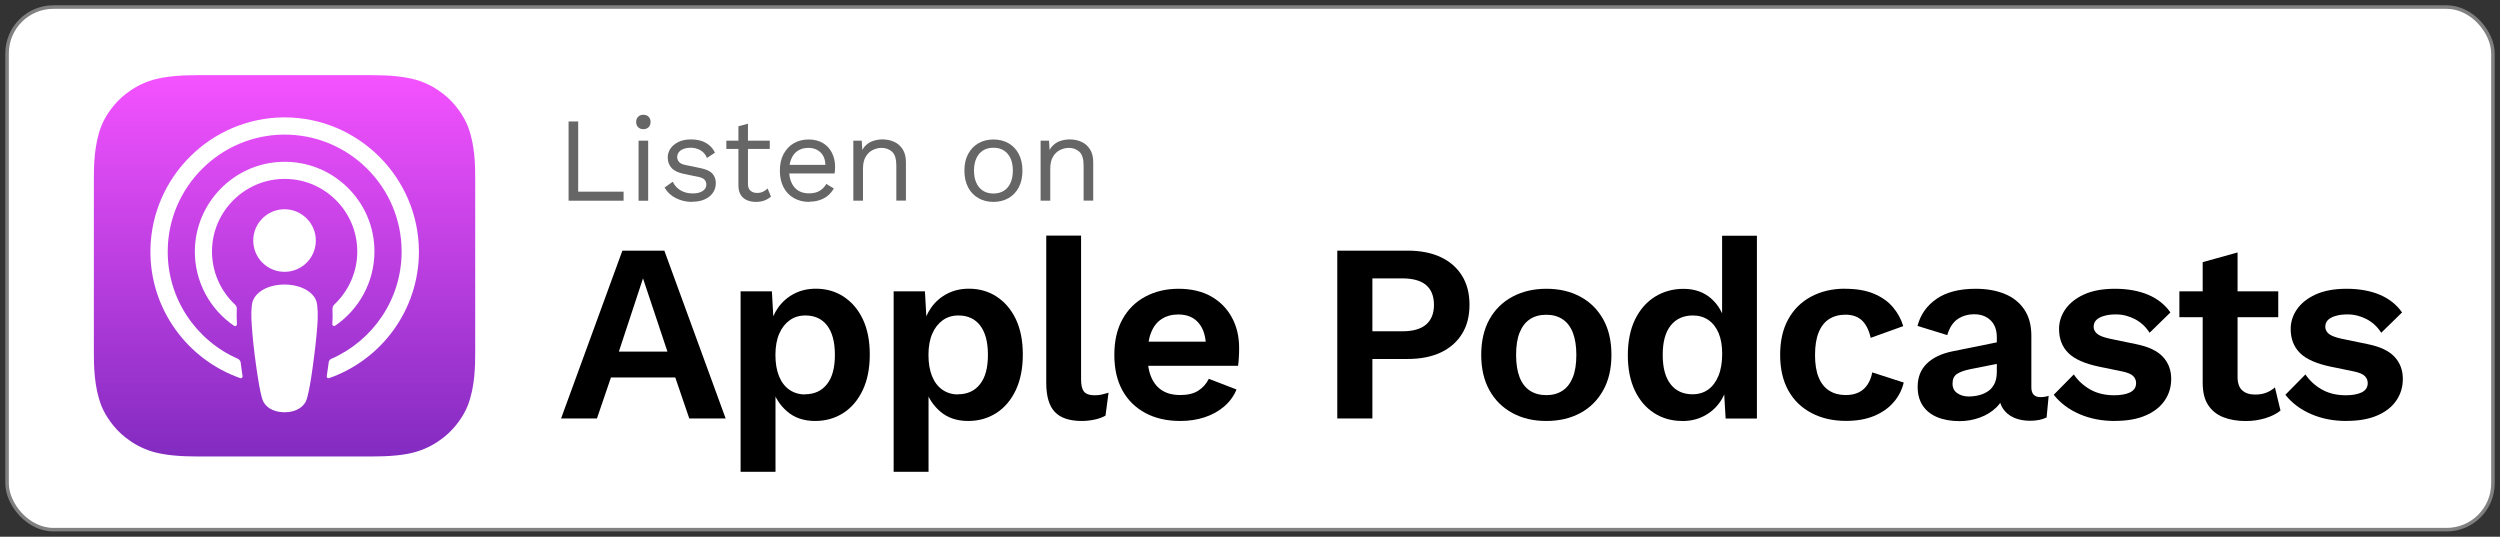
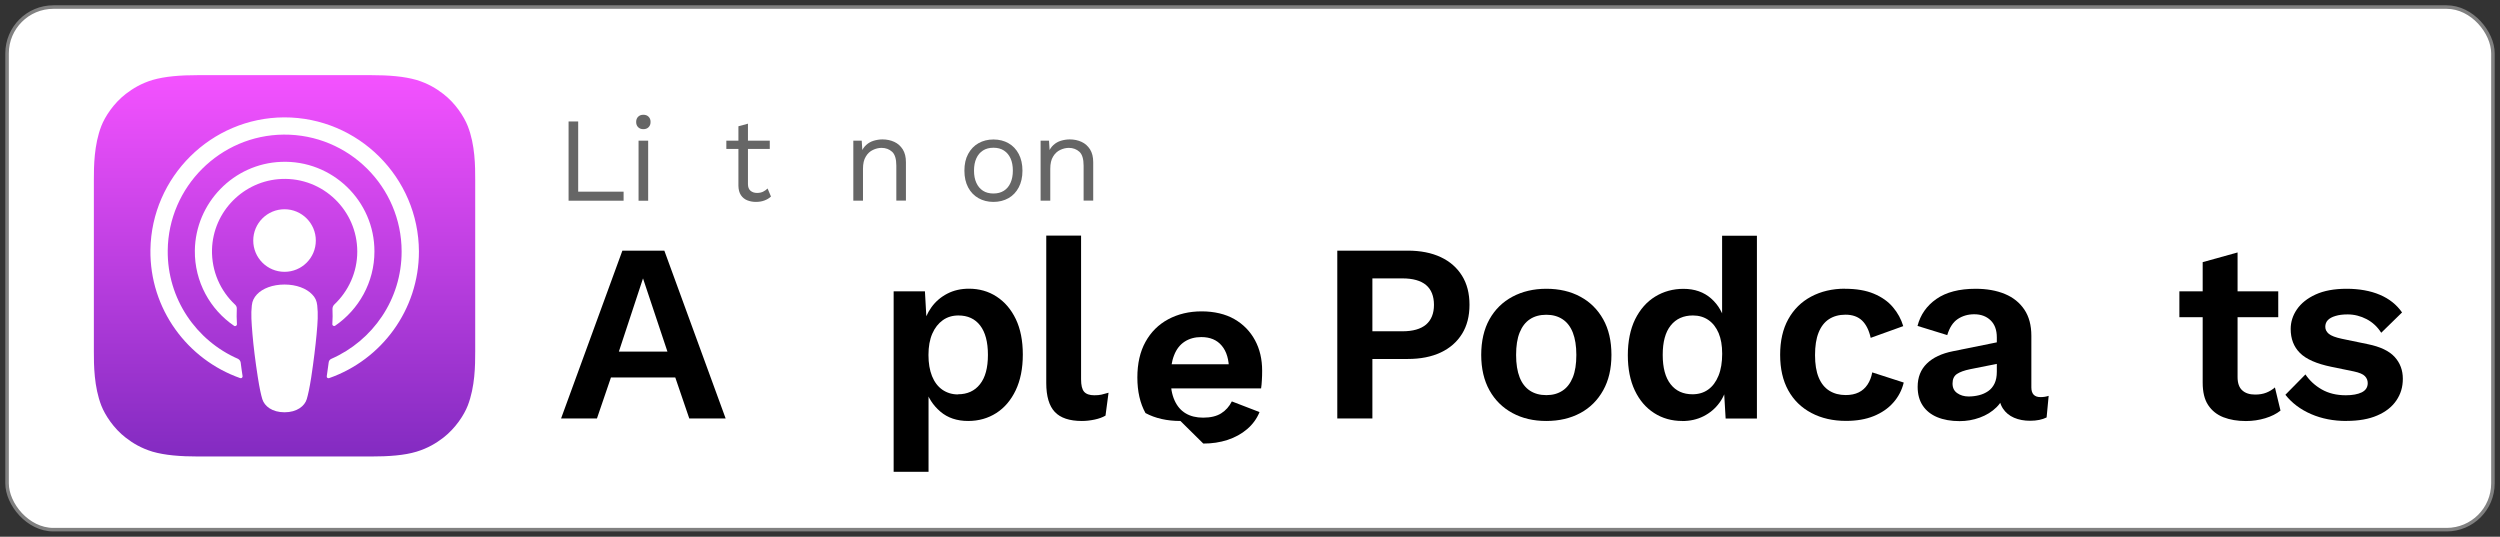
<svg xmlns="http://www.w3.org/2000/svg" id="Layer_1" data-name="Layer 1" viewBox="0 0 354 76">
  <rect x="0" y="0" width="354" height="76" fill="#333333" stroke="none" />
  <defs>
    <style>
      .cls-1 {
        fill: #000;
      }

      .cls-1, .cls-2, .cls-3, .cls-4 {
        stroke-width: 0px;
      }

      .cls-5 {
        stroke: gray;
        stroke-miterlimit: 10;
        stroke-width: .5px;
      }

      .cls-5, .cls-4 {
        fill: #fff;
      }

      .cls-2 {
        fill: #666;
      }

      .cls-3 {
        fill: url(#linear-gradient);
        fill-rule: evenodd;
      }
    </style>
    <linearGradient id="linear-gradient" x1="40.29" y1="67.36" x2="40.29" y2="13.36" gradientTransform="translate(0 78) scale(1 -1)" gradientUnits="userSpaceOnUse">
      <stop offset="0" stop-color="#f452ff" />
      <stop offset="1" stop-color="#832bc1" />
    </linearGradient>
  </defs>
  <rect class="cls-5" x="1" y="1" width="352" height="74" rx="6.56" ry="6.56" />
  <g>
    <path class="cls-3" d="M66.23,57.44c-.52,1.33-1.73,3.2-3.46,4.54-.99.76-2.18,1.49-3.8,1.98-1.73.52-3.87.68-6.53.68h-24.3c-2.66,0-4.79-.18-6.53-.68-1.62-.49-2.81-1.21-3.8-1.98-1.71-1.31-2.93-3.2-3.46-4.54-1.04-2.68-1.06-5.72-1.06-7.65h0v-24.3h0c0-1.93.02-4.97,1.06-7.65.52-1.33,1.73-3.2,3.46-4.54.99-.76,2.18-1.49,3.8-1.98,1.75-.5,3.87-.68,6.53-.68h24.3c2.66,0,4.79.18,6.53.68,1.62.49,2.81,1.21,3.8,1.98,1.71,1.31,2.93,3.2,3.46,4.54,1.06,2.68,1.06,5.74,1.06,7.65v24.3c0,1.93-.02,4.97-1.06,7.65Z" />
    <g>
      <path class="cls-4" d="M44.92,43.24c-.07-.65-.29-1.12-.72-1.55-.81-.85-2.23-1.4-3.91-1.4s-3.1.54-3.91,1.4c-.41.45-.65.9-.72,1.55-.14,1.26-.05,2.34.09,4.09.14,1.66.41,3.87.76,6.1.25,1.6.45,2.47.63,3.08.31,1.01,1.4,1.87,3.15,1.87s2.86-.88,3.15-1.87c.18-.61.38-1.48.63-3.08.34-2.25.61-4.45.76-6.1.16-1.75.23-2.83.09-4.09Z" />
      <path class="cls-4" d="M44.72,34.06c0,2.45-1.98,4.43-4.43,4.43s-4.43-1.98-4.43-4.43,1.98-4.43,4.43-4.43,4.43,2,4.43,4.43Z" />
      <path class="cls-4" d="M40.24,16.62c-10.33.04-18.79,8.42-18.94,18.76-.11,8.37,5.24,15.53,12.71,18.16.18.07.36-.09.34-.27-.09-.65-.2-1.3-.27-1.94-.04-.23-.18-.41-.38-.52-5.9-2.57-10.03-8.5-9.95-15.35.09-9,7.43-16.33,16.42-16.4,9.2-.07,16.7,7.38,16.7,16.56,0,6.79-4.1,12.62-9.95,15.19-.22.09-.36.29-.38.52-.09.65-.18,1.3-.27,1.94-.04.2.16.34.34.27,7.4-2.59,12.71-9.65,12.71-17.93-.04-10.48-8.59-19.01-19.08-18.99Z" />
      <path class="cls-4" d="M39.81,22.92c-6.73.25-12.13,5.81-12.22,12.55-.05,4.43,2.16,8.35,5.56,10.67.16.11.4-.02.4-.22-.05-.77-.05-1.46-.02-2.18.02-.23-.07-.45-.25-.61-2.07-1.94-3.33-4.72-3.26-7.78.14-5.4,4.48-9.79,9.88-10.01,5.87-.23,10.69,4.48,10.69,10.28,0,2.95-1.26,5.62-3.26,7.51-.16.16-.25.38-.25.61.04.7.02,1.39-.02,2.16-.02.2.22.34.4.22,3.35-2.29,5.56-6.16,5.56-10.51.02-7.16-5.98-12.98-13.21-12.69Z" />
    </g>
  </g>
  <g>
    <path class="cls-1" d="M102.75,59.25h-5.15l-1.98-5.8h-9.11l-1.98,5.8h-5.08l8.68-23.76h5.94l8.68,23.76ZM87.63,49.79h6.88l-3.46-10.37-3.42,10.37Z" />
-     <path class="cls-1" d="M104.87,66.81v-25.56h4.43l.32,5.72-.61-.65c.22-1.06.62-1.99,1.21-2.81.59-.82,1.34-1.46,2.25-1.93.91-.47,1.93-.7,3.06-.7,1.46,0,2.77.37,3.92,1.12s2.06,1.81,2.72,3.19c.66,1.38.99,3.05.99,5.02s-.34,3.65-1.01,5.06c-.67,1.4-1.59,2.48-2.75,3.22s-2.49,1.12-3.98,1.12c-1.58,0-2.9-.44-3.94-1.33-1.04-.89-1.76-2-2.14-3.35l.47-.76v12.64h-4.93ZM113.98,55.83c1.32,0,2.36-.47,3.11-1.42.76-.95,1.13-2.33,1.13-4.16s-.37-3.21-1.1-4.16-1.76-1.42-3.08-1.42c-.84,0-1.58.22-2.21.67s-1.13,1.08-1.49,1.91c-.36.83-.54,1.83-.54,3.01s.17,2.15.5,2.99c.34.84.82,1.48,1.46,1.93.64.44,1.37.67,2.21.67Z" />
    <path class="cls-1" d="M126.54,66.81v-25.56h4.43l.32,5.72-.61-.65c.22-1.06.62-1.99,1.21-2.81.59-.82,1.34-1.46,2.25-1.93.91-.47,1.93-.7,3.06-.7,1.46,0,2.77.37,3.92,1.12s2.06,1.81,2.72,3.19c.66,1.38.99,3.05.99,5.02s-.34,3.65-1.01,5.06c-.67,1.4-1.59,2.48-2.75,3.22s-2.49,1.12-3.98,1.12c-1.58,0-2.9-.44-3.94-1.33-1.04-.89-1.76-2-2.14-3.35l.47-.76v12.64h-4.93ZM135.65,55.83c1.32,0,2.36-.47,3.11-1.42.76-.95,1.13-2.33,1.13-4.16s-.37-3.21-1.1-4.16-1.76-1.42-3.08-1.42c-.84,0-1.58.22-2.21.67s-1.13,1.08-1.49,1.91c-.36.83-.54,1.83-.54,3.01s.17,2.15.5,2.99c.34.84.82,1.48,1.46,1.93.64.44,1.37.67,2.21.67Z" />
    <path class="cls-1" d="M153.08,33.37v20.34c0,.84.14,1.43.43,1.76s.77.5,1.44.5c.41,0,.74-.03,1.01-.09.26-.06.6-.15,1.01-.27l-.43,3.24c-.41.24-.92.43-1.53.56-.61.13-1.22.2-1.82.2-1.75,0-3.03-.43-3.83-1.28-.8-.85-1.21-2.21-1.21-4.09v-20.88h4.93Z" />
-     <path class="cls-1" d="M167.15,59.61c-1.9,0-3.55-.37-4.95-1.12s-2.49-1.81-3.26-3.2c-.77-1.39-1.15-3.07-1.15-5.04s.38-3.65,1.15-5.04c.77-1.39,1.84-2.46,3.22-3.2,1.38-.74,2.96-1.12,4.73-1.12s3.37.37,4.64,1.1c1.27.73,2.24,1.73,2.92,2.99s1.01,2.69,1.01,4.3c0,.48-.01.94-.04,1.37-.02.43-.06.82-.11,1.15h-14.36v-3.42h12.2l-2.38.86c0-1.51-.34-2.68-1.03-3.49-.68-.82-1.65-1.22-2.9-1.22-.91,0-1.7.22-2.36.65s-1.16,1.07-1.49,1.93c-.34.85-.5,1.93-.5,3.22s.19,2.32.56,3.15c.37.83.9,1.45,1.58,1.85.68.41,1.51.61,2.47.61,1.06,0,1.91-.2,2.56-.61.65-.41,1.15-.97,1.51-1.69l3.92,1.51c-.38.94-.97,1.74-1.75,2.41-.78.67-1.71,1.18-2.77,1.53-1.07.35-2.21.52-3.44.52Z" />
+     <path class="cls-1" d="M167.15,59.61c-1.9,0-3.55-.37-4.95-1.12c-.77-1.39-1.15-3.07-1.15-5.04s.38-3.65,1.15-5.04c.77-1.39,1.84-2.46,3.22-3.2,1.38-.74,2.96-1.12,4.73-1.12s3.37.37,4.64,1.1c1.27.73,2.24,1.73,2.92,2.99s1.01,2.69,1.01,4.3c0,.48-.01.94-.04,1.37-.02.43-.06.82-.11,1.15h-14.36v-3.42h12.2l-2.38.86c0-1.51-.34-2.68-1.03-3.49-.68-.82-1.65-1.22-2.9-1.22-.91,0-1.7.22-2.36.65s-1.16,1.07-1.49,1.93c-.34.85-.5,1.93-.5,3.22s.19,2.32.56,3.15c.37.83.9,1.45,1.58,1.85.68.41,1.51.61,2.47.61,1.06,0,1.91-.2,2.56-.61.65-.41,1.15-.97,1.51-1.69l3.92,1.51c-.38.94-.97,1.74-1.75,2.41-.78.67-1.71,1.18-2.77,1.53-1.07.35-2.21.52-3.44.52Z" />
    <path class="cls-1" d="M199.33,35.49c1.82,0,3.38.31,4.68.92,1.3.61,2.3,1.49,3.01,2.63s1.06,2.51,1.06,4.12-.35,2.98-1.06,4.12c-.71,1.14-1.71,2.02-3.01,2.63-1.3.61-2.86.92-4.68.92h-5v8.42h-4.97v-23.76h9.97ZM198.58,46.91c1.49,0,2.6-.32,3.35-.95.74-.64,1.12-1.57,1.12-2.79s-.37-2.18-1.12-2.81c-.74-.62-1.86-.94-3.35-.94h-4.25v7.49h4.25Z" />
    <path class="cls-1" d="M218.96,40.89c1.82,0,3.43.37,4.81,1.12,1.38.74,2.46,1.81,3.24,3.2s1.17,3.07,1.17,5.04-.39,3.62-1.17,5.02c-.78,1.4-1.86,2.48-3.24,3.22-1.38.74-2.98,1.12-4.81,1.12s-3.4-.37-4.79-1.12-2.48-1.82-3.26-3.22c-.78-1.4-1.17-3.08-1.17-5.02s.39-3.65,1.17-5.04c.78-1.39,1.87-2.46,3.26-3.2s2.99-1.12,4.79-1.12ZM218.96,44.57c-.91,0-1.69.21-2.32.63-.64.42-1.12,1.05-1.46,1.89s-.5,1.9-.5,3.17.17,2.33.5,3.17.82,1.47,1.46,1.89,1.41.63,2.32.63,1.65-.21,2.29-.63,1.12-1.05,1.46-1.89.5-1.9.5-3.17-.17-2.33-.5-3.17-.82-1.47-1.46-1.89c-.64-.42-1.4-.63-2.29-.63Z" />
    <path class="cls-1" d="M238.21,59.61c-1.49,0-2.81-.37-3.98-1.12s-2.08-1.81-2.74-3.2-.99-3.06-.99-5,.35-3.69,1.04-5.09c.7-1.4,1.64-2.47,2.83-3.2,1.19-.73,2.53-1.1,4.01-1.1,1.58,0,2.89.46,3.92,1.37,1.03.91,1.7,2.09,2.02,3.53l-.47.58v-13h4.93v25.88h-4.43l-.32-5.47.61.29c-.17,1.13-.55,2.11-1.15,2.93-.6.83-1.36,1.47-2.27,1.93s-1.92.68-3.02.68ZM239.65,55.83c.86,0,1.61-.22,2.23-.67.62-.44,1.11-1.1,1.46-1.96.35-.86.52-1.9.52-3.1s-.17-2.13-.5-2.93c-.34-.8-.82-1.42-1.44-1.85-.62-.43-1.36-.65-2.2-.65-1.34,0-2.39.47-3.15,1.42s-1.13,2.33-1.13,4.16.37,3.21,1.12,4.16c.74.95,1.78,1.42,3.1,1.42Z" />
    <path class="cls-1" d="M261.25,40.89c1.61,0,2.97.23,4.09.7,1.12.47,2.02,1.1,2.7,1.91.68.8,1.17,1.7,1.46,2.68l-4.61,1.66c-.24-1.08-.65-1.9-1.22-2.45-.58-.55-1.36-.83-2.34-.83-.91,0-1.69.21-2.34.63-.65.42-1.14,1.06-1.48,1.91-.34.85-.5,1.91-.5,3.19s.17,2.33.52,3.17c.35.84.85,1.46,1.51,1.87s1.43.61,2.32.61c.72,0,1.33-.13,1.84-.38s.92-.62,1.24-1.1c.32-.48.55-1.06.67-1.73l4.46,1.44c-.26,1.08-.76,2.03-1.48,2.84-.72.82-1.64,1.45-2.77,1.91s-2.44.68-3.92.68c-1.85,0-3.48-.37-4.9-1.12s-2.51-1.81-3.28-3.2c-.77-1.39-1.15-3.07-1.15-5.04s.38-3.65,1.15-5.04c.77-1.39,1.85-2.46,3.24-3.2s2.99-1.12,4.79-1.12Z" />
    <path class="cls-1" d="M282.75,47.77c0-1.03-.29-1.84-.88-2.41s-1.36-.86-2.32-.86c-.89,0-1.67.23-2.34.68s-1.16,1.21-1.48,2.27l-4.21-1.3c.41-1.58,1.3-2.86,2.68-3.82s3.23-1.44,5.56-1.44c1.58,0,2.96.25,4.14.74s2.09,1.23,2.75,2.21c.66.98.99,2.22.99,3.71v7.31c0,.91.43,1.37,1.3,1.37.41,0,.79-.06,1.15-.18l-.29,3.06c-.62.31-1.4.47-2.34.47-.84,0-1.6-.14-2.27-.43s-1.2-.73-1.58-1.31-.58-1.33-.58-2.21v-.14l.86-.14c-.14.91-.54,1.69-1.19,2.32-.65.64-1.43,1.12-2.36,1.46s-1.88.5-2.86.5c-1.22,0-2.28-.19-3.17-.56s-1.57-.92-2.05-1.64c-.48-.72-.72-1.61-.72-2.66,0-1.34.43-2.44,1.3-3.29s2.1-1.43,3.71-1.75l6.77-1.37-.04,3.06-4.32.86c-.82.17-1.43.39-1.85.67-.42.28-.63.73-.63,1.35s.22,1.06.67,1.37c.44.31.98.47,1.6.47.5,0,1-.06,1.48-.18.48-.12.91-.31,1.3-.58.38-.26.68-.62.9-1.08.22-.46.32-1.01.32-1.66v-4.86Z" />
-     <path class="cls-1" d="M299.45,59.61c-1.82,0-3.49-.32-4.99-.97-1.5-.65-2.72-1.56-3.65-2.74l2.84-2.88c.58.86,1.34,1.57,2.3,2.12.96.55,2.1.83,3.42.83.94,0,1.69-.14,2.25-.41.56-.28.85-.71.85-1.31,0-.38-.13-.71-.4-.99-.26-.28-.79-.5-1.58-.67l-3.17-.65c-2.09-.43-3.57-1.08-4.45-1.96-.88-.88-1.31-2.01-1.31-3.4,0-.98.29-1.91.88-2.77.59-.86,1.47-1.57,2.65-2.11s2.64-.81,4.39-.81,3.37.28,4.7.85c1.33.56,2.38,1.4,3.15,2.5l-2.95,2.88c-.53-.84-1.22-1.48-2.07-1.93-.85-.44-1.75-.67-2.68-.67-.67,0-1.25.07-1.73.22-.48.14-.84.34-1.08.59-.24.25-.36.57-.36.95s.17.71.5.99c.34.28.95.51,1.84.7l3.67.76c1.78.36,3.05.97,3.82,1.82.77.85,1.15,1.88,1.15,3.08s-.31,2.18-.92,3.08c-.61.9-1.51,1.61-2.7,2.12-1.19.52-2.65.77-4.37.77Z" />
    <path class="cls-1" d="M322.6,41.25v3.67h-14v-3.67h14ZM316.84,35.75v17.64c0,.86.22,1.49.67,1.89.44.4,1.05.59,1.82.59.6,0,1.13-.09,1.58-.27.46-.18.86-.43,1.22-.74l.79,3.28c-.58.46-1.3.82-2.16,1.08-.86.26-1.78.4-2.74.4-1.2,0-2.26-.18-3.19-.54-.92-.36-1.64-.94-2.16-1.73-.52-.79-.77-1.85-.77-3.17v-17.06l4.93-1.37Z" />
    <path class="cls-1" d="M332.25,59.61c-1.82,0-3.49-.32-4.99-.97-1.5-.65-2.72-1.56-3.65-2.74l2.84-2.88c.58.86,1.34,1.57,2.3,2.12.96.55,2.1.83,3.42.83.94,0,1.69-.14,2.25-.41.56-.28.85-.71.85-1.31,0-.38-.13-.71-.4-.99-.26-.28-.79-.5-1.58-.67l-3.17-.65c-2.09-.43-3.57-1.08-4.45-1.96-.88-.88-1.31-2.01-1.31-3.4,0-.98.29-1.91.88-2.77.59-.86,1.47-1.57,2.65-2.11s2.64-.81,4.39-.81,3.37.28,4.7.85c1.33.56,2.38,1.4,3.15,2.5l-2.95,2.88c-.53-.84-1.22-1.48-2.07-1.93-.85-.44-1.75-.67-2.68-.67-.67,0-1.25.07-1.73.22-.48.14-.84.34-1.08.59-.24.25-.36.57-.36.95s.17.71.5.99c.34.28.95.51,1.84.7l3.67.76c1.78.36,3.05.97,3.82,1.82.77.85,1.15,1.88,1.15,3.08s-.31,2.18-.92,3.08c-.61.9-1.51,1.61-2.7,2.12-1.19.52-2.65.77-4.37.77Z" />
  </g>
  <g>
    <path class="cls-2" d="M81.87,27.14h6.43v1.28h-7.79v-11.22h1.36v9.95Z" />
    <path class="cls-2" d="M91.1,18.29c-.31,0-.55-.09-.74-.28s-.28-.43-.28-.74.09-.55.28-.74.43-.28.74-.28.55.09.74.28.28.43.28.74-.09.55-.28.74-.43.28-.74.28ZM91.78,19.92v8.5h-1.36v-8.5h1.36Z" />
-     <path class="cls-2" d="M98,28.59c-.83,0-1.59-.18-2.29-.53-.7-.35-1.23-.85-1.61-1.5l1.16-.83c.25.52.61.93,1.1,1.22.48.29,1.06.44,1.74.44.6,0,1.07-.12,1.41-.35.34-.23.51-.54.51-.91,0-.24-.08-.46-.23-.65s-.45-.34-.88-.43l-2.04-.42c-.83-.17-1.42-.45-1.78-.85-.36-.4-.54-.89-.54-1.48,0-.46.13-.89.4-1.28.27-.38.65-.69,1.14-.93.49-.23,1.07-.35,1.74-.35.84,0,1.55.16,2.12.49.58.33,1.01.79,1.29,1.39l-1.14.75c-.19-.5-.5-.86-.93-1.1s-.88-.35-1.34-.35c-.41,0-.76.06-1.05.17s-.51.27-.66.47c-.15.2-.23.42-.23.67s.08.48.25.69.49.36.95.45l2.12.44c.79.16,1.35.42,1.67.78.32.36.48.81.48,1.33s-.14,1-.43,1.4c-.28.4-.68.71-1.19.93s-1.1.32-1.77.32Z" />
    <path class="cls-2" d="M109,19.92v1.17h-6.15v-1.17h6.15ZM105.91,17.5v8.57c0,.42.12.73.36.94.24.2.54.31.92.31.33,0,.61-.06.85-.17s.45-.27.65-.46l.48,1.14c-.26.24-.57.43-.93.56-.36.14-.77.2-1.23.2-.43,0-.83-.08-1.21-.23-.37-.15-.67-.4-.89-.73-.22-.33-.34-.77-.35-1.32v-8.43l1.36-.37Z" />
-     <path class="cls-2" d="M114.58,28.59c-.8,0-1.52-.18-2.15-.53-.63-.35-1.12-.86-1.47-1.52s-.53-1.45-.53-2.37.17-1.71.53-2.37.83-1.17,1.45-1.52c.61-.35,1.31-.53,2.09-.53s1.47.17,2.03.51c.56.34.99.8,1.28,1.39.29.58.44,1.24.44,1.96,0,.19,0,.37-.02.53-.01.16-.03.3-.05.42h-6.87v-1.21h6.27l-.7.14c0-.82-.22-1.44-.67-1.89-.45-.44-1.03-.66-1.76-.66-.55,0-1.03.13-1.44.38s-.71.62-.93,1.1c-.22.48-.33,1.06-.33,1.74s.11,1.25.34,1.73c.23.49.55.86.96,1.11.41.25.91.38,1.49.38.62,0,1.13-.12,1.52-.36.39-.24.71-.56.94-.97l1.07.63c-.21.38-.49.72-.82,1s-.73.5-1.17.65c-.45.15-.95.23-1.5.23Z" />
    <path class="cls-2" d="M120.83,28.42v-8.5h1.19l.12,1.9-.22-.19c.18-.45.42-.82.73-1.1.31-.28.66-.48,1.06-.6.4-.12.82-.19,1.25-.19.61,0,1.17.12,1.67.35s.9.59,1.2,1.06c.3.48.45,1.08.45,1.82v5.44h-1.36v-4.96c0-.94-.2-1.6-.6-1.96s-.9-.55-1.49-.55c-.41,0-.82.1-1.22.29-.41.19-.75.5-1.01.94-.27.43-.4,1.01-.4,1.73v4.52h-1.36Z" />
    <path class="cls-2" d="M140.67,19.75c.8,0,1.52.18,2.13.53.62.35,1.1.86,1.45,1.52.35.66.53,1.45.53,2.37s-.18,1.71-.53,2.37c-.35.66-.83,1.17-1.45,1.52-.62.35-1.33.53-2.13.53s-1.5-.18-2.12-.53c-.62-.35-1.11-.86-1.46-1.52s-.53-1.45-.53-2.37.17-1.71.53-2.37.84-1.17,1.46-1.52c.62-.35,1.33-.53,2.12-.53ZM140.67,20.92c-.58,0-1.07.13-1.48.39s-.72.63-.94,1.11c-.22.48-.33,1.06-.33,1.74s.11,1.25.33,1.73c.22.49.54.86.94,1.12s.9.39,1.48.39,1.07-.13,1.48-.39.72-.63.94-1.12c.22-.49.33-1.06.33-1.73s-.11-1.26-.33-1.74c-.22-.48-.54-.85-.94-1.11s-.9-.39-1.48-.39Z" />
    <path class="cls-2" d="M147.35,28.42v-8.5h1.19l.12,1.9-.22-.19c.18-.45.42-.82.73-1.1.31-.28.66-.48,1.06-.6.4-.12.82-.19,1.25-.19.61,0,1.17.12,1.67.35s.9.59,1.2,1.06c.3.48.45,1.08.45,1.82v5.44h-1.36v-4.96c0-.94-.2-1.6-.6-1.96s-.9-.55-1.49-.55c-.41,0-.82.1-1.22.29-.41.19-.75.5-1.01.94-.27.43-.4,1.01-.4,1.73v4.52h-1.36Z" />
  </g>
</svg>